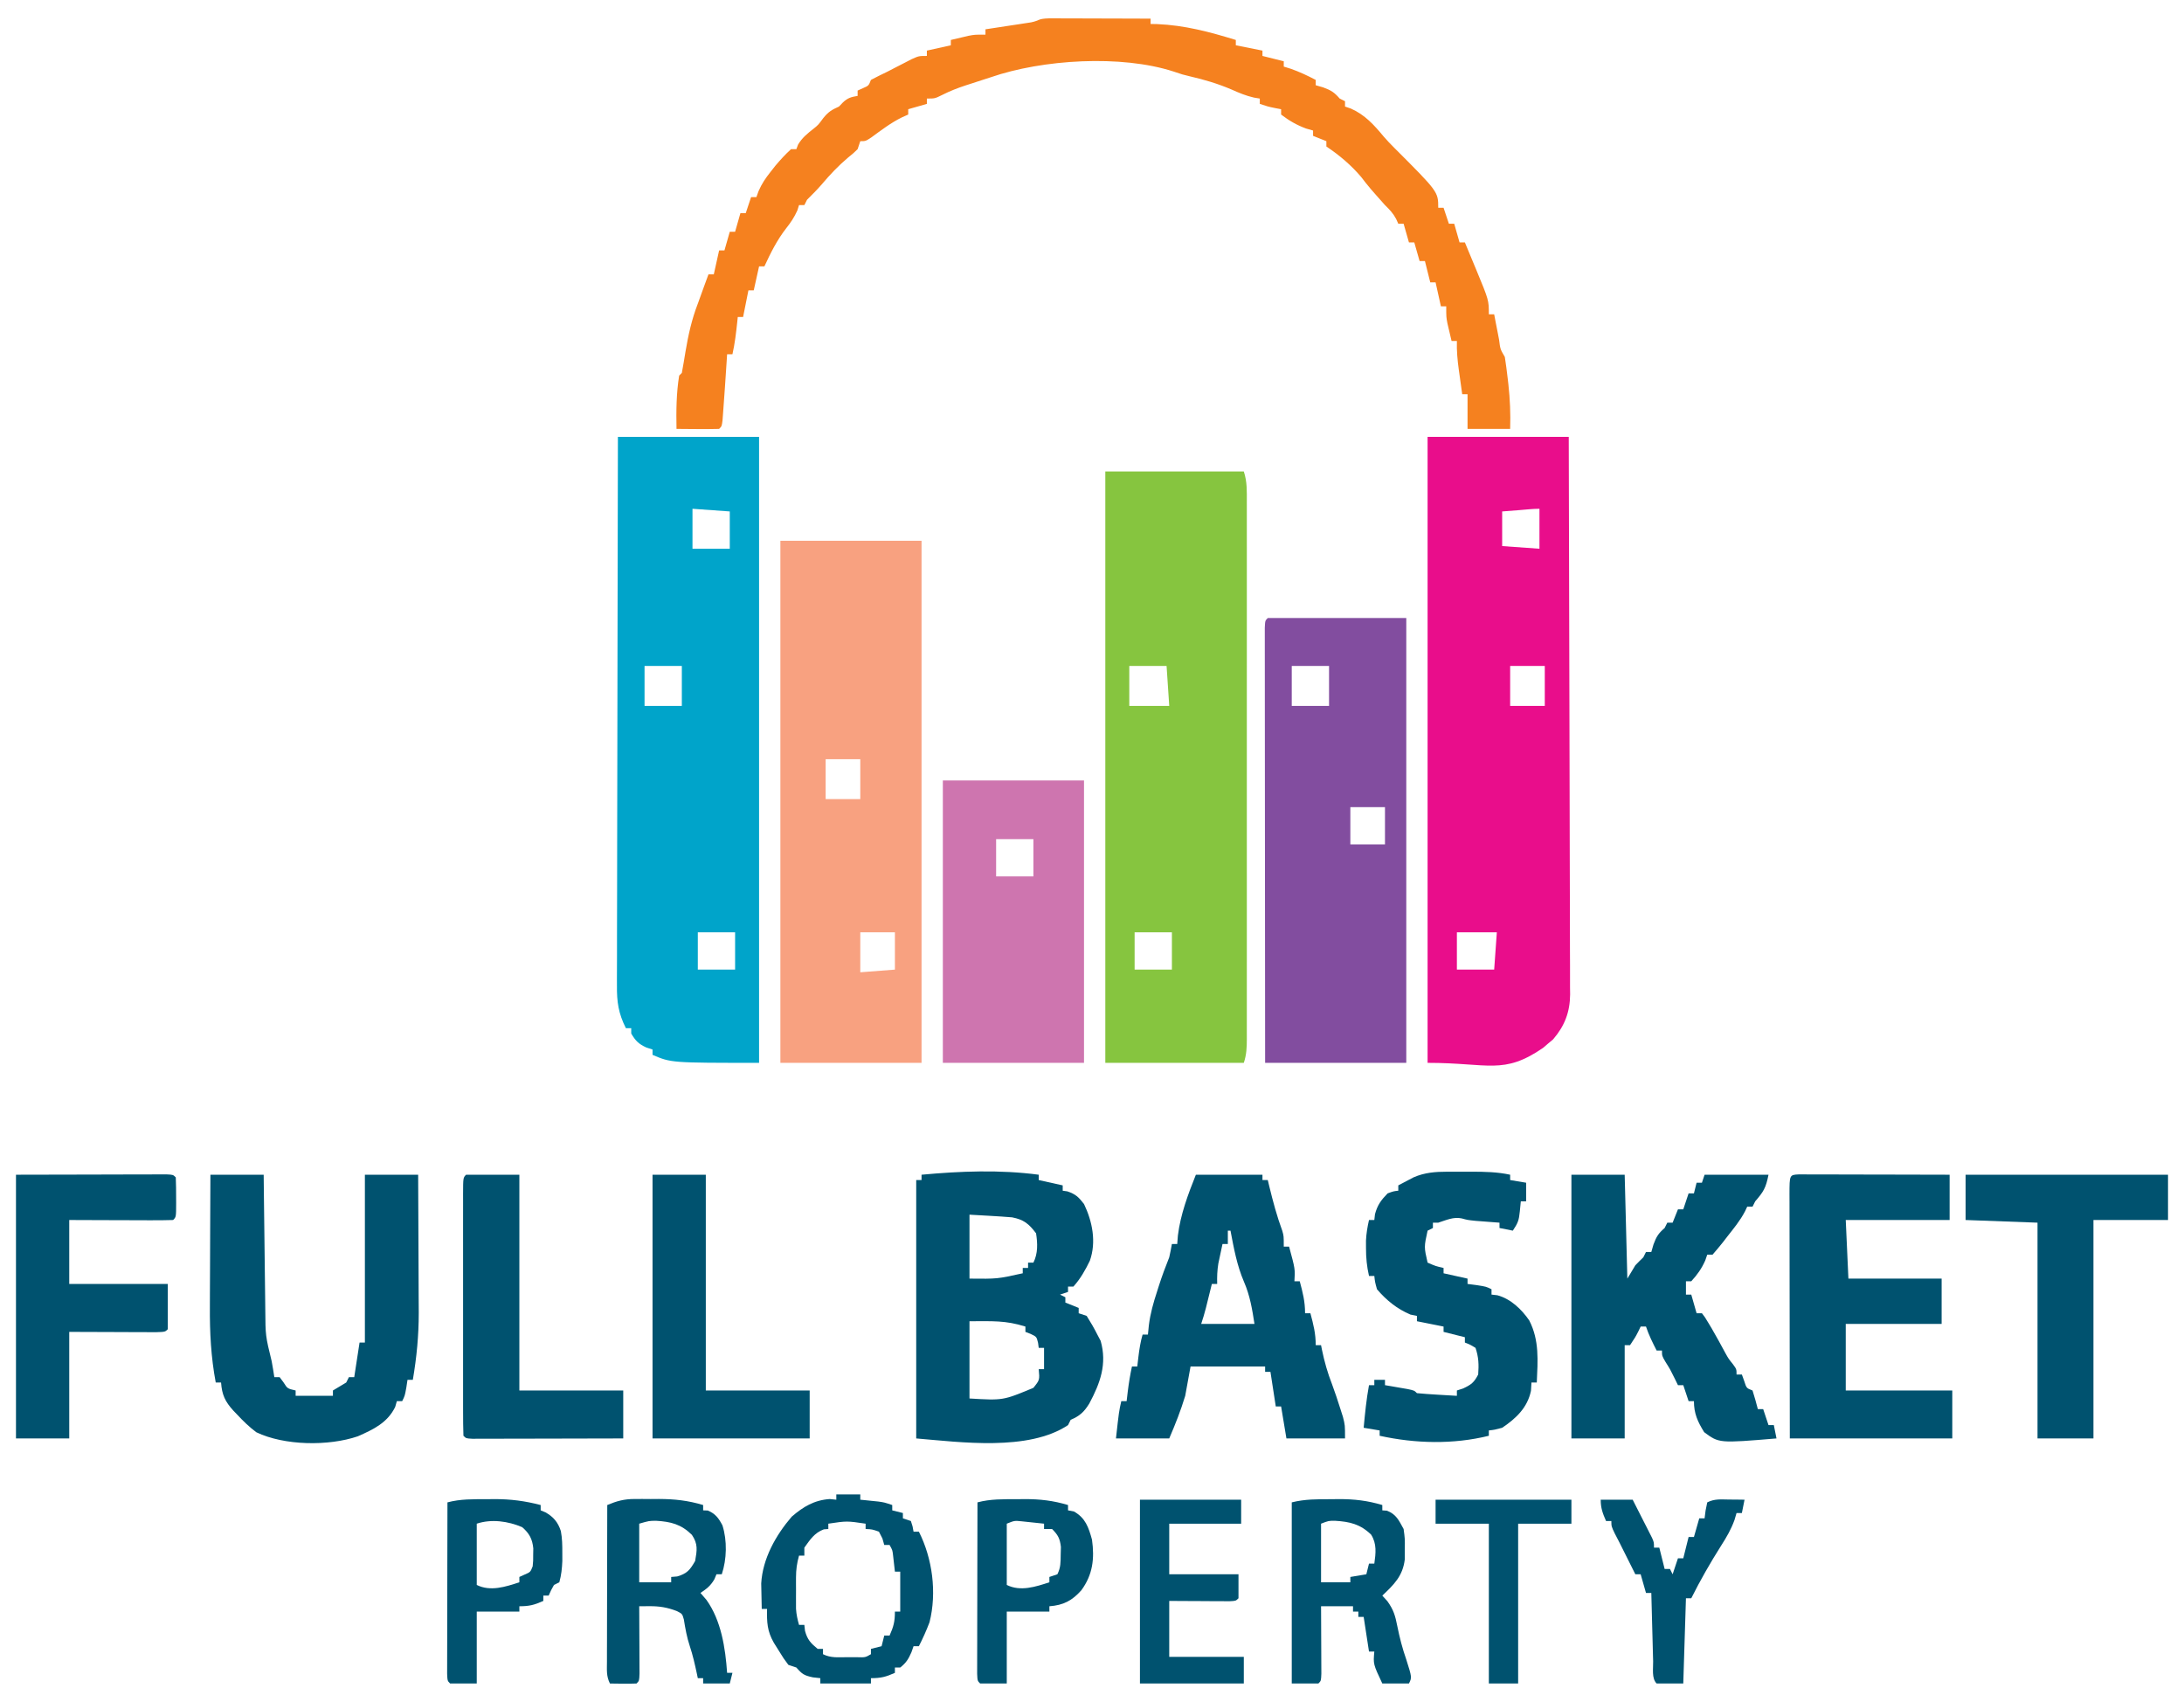
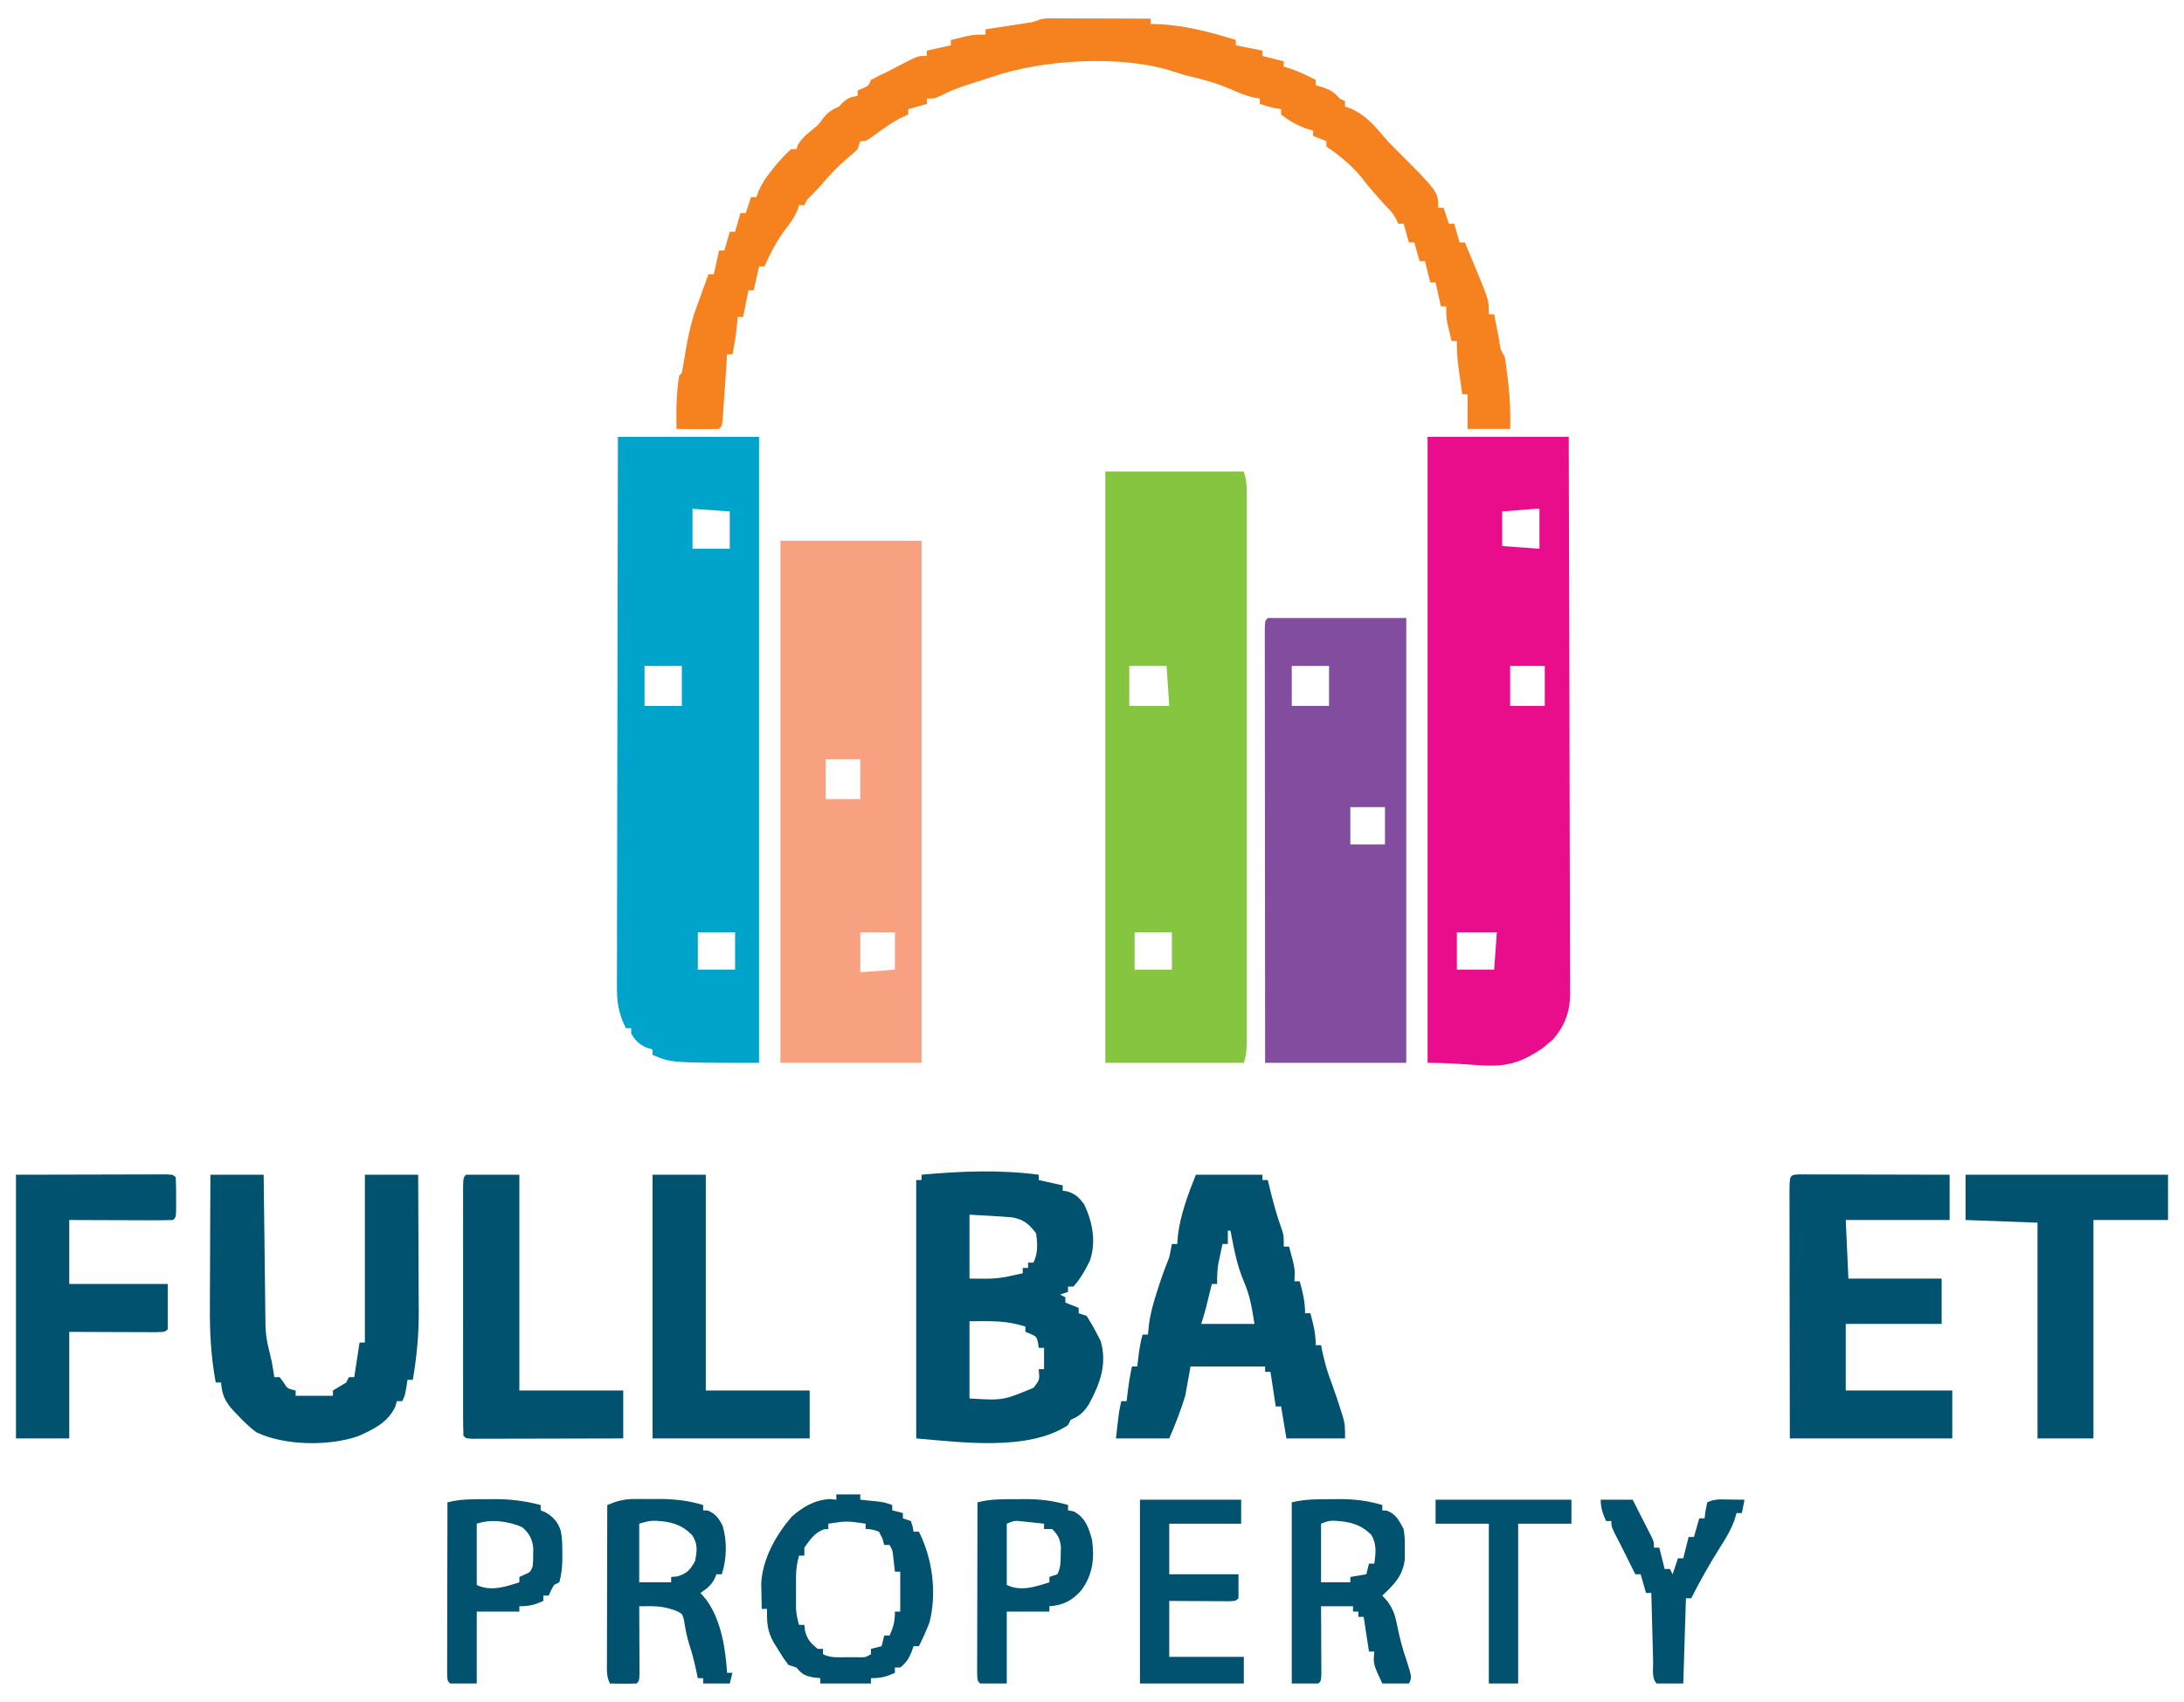
<svg xmlns="http://www.w3.org/2000/svg" version="1.1" width="820" height="639">
-   <path d="M0 0 C17.49 0 34.98 0 53 0 C53.09 28.025 53.164 56.049 53.207 84.074 C53.228 97.087 53.256 110.099 53.302 123.111 C53.342 134.453 53.367 145.794 53.376 157.136 C53.382 163.141 53.394 169.147 53.423 175.152 C53.45 180.805 53.458 186.459 53.452 192.112 C53.454 194.186 53.461 196.26 53.477 198.333 C53.497 201.168 53.492 204.003 53.481 206.838 C53.493 207.655 53.504 208.472 53.516 209.314 C53.447 215.96 51.479 221.105 47.141 226.172 C46.517 226.693 45.893 227.213 45.25 227.75 C44.33 228.547 44.33 228.547 43.391 229.359 C28.405 239.643 23.061 235 0 235 C0 157.45 0 79.9 0 0 Z M34.438 27.5 C32.313 27.665 30.189 27.83 28 28 C28 32.29 28 36.58 28 41 C34.93 41.495 34.93 41.495 42 42 C42 37.05 42 32.1 42 27 C39.483 27 36.944 27.305 34.438 27.5 Z M31 86 C31 90.95 31 95.9 31 101 C35.29 101 39.58 101 44 101 C44 96.05 44 91.1 44 86 C39.71 86 35.42 86 31 86 Z M11 186 C11 190.62 11 195.24 11 200 C15.62 200 20.24 200 25 200 C25.33 195.38 25.66 190.76 26 186 C21.05 186 16.1 186 11 186 Z " fill="#E90D8B" transform="translate(536,164)" />
+   <path d="M0 0 C17.49 0 34.98 0 53 0 C53.09 28.025 53.164 56.049 53.207 84.074 C53.228 97.087 53.256 110.099 53.302 123.111 C53.342 134.453 53.367 145.794 53.376 157.136 C53.382 163.141 53.394 169.147 53.423 175.152 C53.45 180.805 53.458 186.459 53.452 192.112 C53.454 194.186 53.461 196.26 53.477 198.333 C53.497 201.168 53.492 204.003 53.481 206.838 C53.493 207.655 53.504 208.472 53.516 209.314 C53.447 215.96 51.479 221.105 47.141 226.172 C46.517 226.693 45.893 227.213 45.25 227.75 C44.33 228.547 44.33 228.547 43.391 229.359 C28.405 239.643 23.061 235 0 235 C0 157.45 0 79.9 0 0 Z M34.438 27.5 C32.313 27.665 30.189 27.83 28 28 C28 32.29 28 36.58 28 41 C34.93 41.495 34.93 41.495 42 42 C42 37.05 42 32.1 42 27 C39.483 27 36.944 27.305 34.438 27.5 M31 86 C31 90.95 31 95.9 31 101 C35.29 101 39.58 101 44 101 C44 96.05 44 91.1 44 86 C39.71 86 35.42 86 31 86 Z M11 186 C11 190.62 11 195.24 11 200 C15.62 200 20.24 200 25 200 C25.33 195.38 25.66 190.76 26 186 C21.05 186 16.1 186 11 186 Z " fill="#E90D8B" transform="translate(536,164)" />
  <path d="M0 0 C17.49 0 34.98 0 53 0 C53 77.55 53 155.1 53 235 C20 235 20 235 13 232 C13 231.34 13 230.68 13 230 C11.855 229.629 11.855 229.629 10.688 229.25 C7.739 227.879 6.642 226.765 5 224 C5 223.34 5 222.68 5 222 C4.34 222 3.68 222 3 222 C0.209 216.452 -0.427 212.16 -0.361 205.996 C-0.365 204.67 -0.365 204.67 -0.369 203.317 C-0.373 200.368 -0.357 197.419 -0.341 194.469 C-0.34 192.35 -0.34 190.231 -0.342 188.111 C-0.343 182.366 -0.325 176.621 -0.304 170.875 C-0.285 164.868 -0.284 158.861 -0.28 152.854 C-0.271 141.482 -0.246 130.11 -0.216 118.739 C-0.183 105.791 -0.166 92.843 -0.151 79.895 C-0.12 53.263 -0.065 26.632 0 0 Z M28 27 C28 31.95 28 36.9 28 42 C32.62 42 37.24 42 42 42 C42 37.38 42 32.76 42 28 C35.07 27.505 35.07 27.505 28 27 Z M10 86 C10 90.95 10 95.9 10 101 C14.62 101 19.24 101 24 101 C24 96.05 24 91.1 24 86 C19.38 86 14.76 86 10 86 Z M30 186 C30 190.62 30 195.24 30 200 C34.62 200 39.24 200 44 200 C44 195.38 44 190.76 44 186 C39.38 186 34.76 186 30 186 Z " fill="#00A4CA" transform="translate(232,164)" />
  <path d="M0 0 C17.16 0 34.32 0 52 0 C53.288 3.865 53.138 7.513 53.127 11.541 C53.129 12.423 53.13 13.306 53.132 14.215 C53.136 17.184 53.133 20.152 53.129 23.121 C53.131 25.245 53.133 27.368 53.135 29.492 C53.139 35.269 53.137 41.045 53.134 46.822 C53.132 52.859 53.134 58.895 53.136 64.931 C53.138 75.07 53.135 85.208 53.13 95.347 C53.125 107.079 53.127 118.812 53.132 130.545 C53.137 140.606 53.137 150.667 53.135 160.729 C53.133 166.743 53.133 172.758 53.136 178.772 C53.139 184.426 53.137 190.079 53.131 195.733 C53.13 197.812 53.13 199.891 53.133 201.97 C53.135 204.8 53.132 207.629 53.127 210.459 C53.129 211.289 53.131 212.119 53.134 212.973 C53.122 216.242 53.041 218.876 52 222 C34.84 222 17.68 222 0 222 C0 148.74 0 75.48 0 0 Z M9 73 C9 77.95 9 82.9 9 88 C13.95 88 18.9 88 24 88 C23.67 83.05 23.34 78.1 23 73 C18.38 73 13.76 73 9 73 Z M11 173 C11 177.62 11 182.24 11 187 C15.62 187 20.24 187 25 187 C25 182.38 25 177.76 25 173 C20.38 173 15.76 173 11 173 Z " fill="#86C53F" transform="translate(415,177)" />
  <path d="M0 0 C17.49 0 34.98 0 53 0 C53 64.68 53 129.36 53 196 C35.51 196 18.02 196 0 196 C0 131.32 0 66.64 0 0 Z M17 82 C17 86.95 17 91.9 17 97 C21.29 97 25.58 97 30 97 C30 92.05 30 87.1 30 82 C25.71 82 21.42 82 17 82 Z M30 147 C30 151.95 30 156.9 30 162 C36.435 161.505 36.435 161.505 43 161 C43 156.38 43 151.76 43 147 C38.71 147 34.42 147 30 147 Z " fill="#F8A180" transform="translate(293,203)" />
  <path d="M0 0 C17.16 0 34.32 0 52 0 C52 55.11 52 110.22 52 167 C34.51 167 17.02 167 -1 167 C-1.023 145.374 -1.041 123.747 -1.052 102.121 C-1.057 92.08 -1.064 82.039 -1.075 71.998 C-1.085 63.25 -1.092 54.502 -1.094 45.754 C-1.095 41.118 -1.098 36.483 -1.106 31.848 C-1.112 27.491 -1.115 23.133 -1.113 18.776 C-1.113 17.172 -1.115 15.568 -1.119 13.964 C-1.124 11.783 -1.123 9.603 -1.12 7.422 C-1.121 6.199 -1.122 4.976 -1.123 3.716 C-1 1 -1 1 0 0 Z M9 18 C9 22.95 9 27.9 9 33 C13.62 33 18.24 33 23 33 C23 28.05 23 23.1 23 18 C18.38 18 13.76 18 9 18 Z M31 71 C31 75.62 31 80.24 31 85 C35.29 85 39.58 85 44 85 C44 80.38 44 75.76 44 71 C39.71 71 35.42 71 31 71 Z " fill="#824D9F" transform="translate(476,232)" />
  <path d="M0 0 C1.772 0 3.544 0.006 5.316 0.016 C6.247 0.017 7.178 0.019 8.137 0.02 C11.122 0.026 14.108 0.038 17.094 0.051 C19.112 0.056 21.131 0.061 23.15 0.065 C28.11 0.076 33.071 0.093 38.031 0.114 C38.031 0.774 38.031 1.434 38.031 2.114 C38.833 2.128 39.635 2.142 40.461 2.156 C50.862 2.593 60.124 5.07 70.031 8.114 C70.031 8.774 70.031 9.434 70.031 10.114 C73.331 10.774 76.631 11.434 80.031 12.114 C80.031 12.774 80.031 13.434 80.031 14.114 C82.671 14.774 85.311 15.434 88.031 16.114 C88.031 16.774 88.031 17.434 88.031 18.114 C88.897 18.382 89.764 18.65 90.656 18.926 C93.949 20.085 96.942 21.496 100.031 23.114 C100.031 23.774 100.031 24.434 100.031 25.114 C100.959 25.382 101.887 25.65 102.844 25.926 C105.855 27.048 106.994 27.772 109.031 30.114 C109.691 30.444 110.351 30.774 111.031 31.114 C111.031 31.774 111.031 32.434 111.031 33.114 C111.753 33.361 112.475 33.609 113.219 33.864 C118.546 36.231 121.907 39.999 125.562 44.391 C126.816 45.861 128.165 47.248 129.531 48.614 C146.031 65.114 146.031 65.114 146.031 71.114 C146.691 71.114 147.351 71.114 148.031 71.114 C148.691 73.094 149.351 75.074 150.031 77.114 C150.691 77.114 151.351 77.114 152.031 77.114 C152.691 79.424 153.351 81.734 154.031 84.114 C154.691 84.114 155.351 84.114 156.031 84.114 C157.159 86.821 158.283 89.529 159.406 92.239 C159.723 92.999 160.04 93.76 160.367 94.543 C165.031 105.815 165.031 105.815 165.031 111.114 C165.691 111.114 166.351 111.114 167.031 111.114 C167.236 112.185 167.441 113.256 167.652 114.36 C167.924 115.757 168.196 117.154 168.469 118.551 C168.671 119.612 168.671 119.612 168.877 120.694 C169.315 124.198 169.315 124.198 171.031 127.114 C171.44 129.762 171.79 132.39 172.094 135.051 C172.228 136.203 172.228 136.203 172.365 137.379 C172.984 142.99 173.21 148.465 173.031 154.114 C167.751 154.114 162.471 154.114 157.031 154.114 C157.031 149.824 157.031 145.534 157.031 141.114 C156.371 141.114 155.711 141.114 155.031 141.114 C154.694 138.718 154.361 136.322 154.031 133.926 C153.936 133.252 153.84 132.579 153.742 131.885 C153.248 128.267 152.918 124.766 153.031 121.114 C152.371 121.114 151.711 121.114 151.031 121.114 C150.692 119.698 150.36 118.281 150.031 116.864 C149.845 116.075 149.66 115.286 149.469 114.473 C149.031 112.114 149.031 112.114 149.031 108.114 C148.371 108.114 147.711 108.114 147.031 108.114 C146.371 105.144 145.711 102.174 145.031 99.114 C144.371 99.114 143.711 99.114 143.031 99.114 C142.371 96.474 141.711 93.834 141.031 91.114 C140.371 91.114 139.711 91.114 139.031 91.114 C138.371 88.804 137.711 86.494 137.031 84.114 C136.371 84.114 135.711 84.114 135.031 84.114 C134.371 81.804 133.711 79.494 133.031 77.114 C132.371 77.114 131.711 77.114 131.031 77.114 C130.629 76.216 130.629 76.216 130.219 75.301 C129.015 73.084 127.821 71.865 126.031 70.114 C124.875 68.831 123.729 67.539 122.594 66.239 C121.975 65.531 121.356 64.823 120.719 64.094 C119.462 62.619 118.262 61.096 117.094 59.551 C113.331 55.104 108.871 51.34 104.031 48.114 C104.031 47.454 104.031 46.794 104.031 46.114 C102.381 45.454 100.731 44.794 99.031 44.114 C99.031 43.454 99.031 42.794 99.031 42.114 C98.165 41.866 97.299 41.619 96.406 41.364 C92.82 40.036 90.068 38.427 87.031 36.114 C87.031 35.454 87.031 34.794 87.031 34.114 C86.268 33.969 85.505 33.825 84.719 33.676 C82.031 33.114 82.031 33.114 79.031 32.114 C79.031 31.454 79.031 30.794 79.031 30.114 C78.321 29.998 77.61 29.881 76.879 29.762 C73.849 29.072 71.301 28.01 68.469 26.739 C63.268 24.513 58.157 23.002 52.652 21.735 C50.031 21.114 50.031 21.114 46.719 19.989 C27.034 13.58 -2.591 15.405 -21.969 22.114 C-23.176 22.504 -24.382 22.895 -25.625 23.297 C-26.907 23.715 -28.188 24.133 -29.469 24.551 C-30.107 24.755 -30.745 24.96 -31.403 25.17 C-34.492 26.184 -37.345 27.304 -40.25 28.774 C-42.969 30.114 -42.969 30.114 -45.969 30.114 C-45.969 30.774 -45.969 31.434 -45.969 32.114 C-48.279 32.774 -50.589 33.434 -52.969 34.114 C-52.969 34.774 -52.969 35.434 -52.969 36.114 C-53.753 36.464 -54.536 36.815 -55.344 37.176 C-59.475 39.212 -63.091 41.975 -66.797 44.688 C-68.969 46.114 -68.969 46.114 -70.969 46.114 C-71.299 47.104 -71.629 48.094 -71.969 49.114 C-73.571 50.656 -73.571 50.656 -75.594 52.301 C-79.242 55.387 -82.345 58.68 -85.43 62.321 C-87.178 64.357 -89.073 66.217 -90.969 68.114 C-91.299 68.774 -91.629 69.434 -91.969 70.114 C-92.629 70.114 -93.289 70.114 -93.969 70.114 C-94.175 70.774 -94.381 71.434 -94.594 72.114 C-95.813 74.773 -96.993 76.534 -98.781 78.801 C-102.234 83.238 -104.614 88.028 -106.969 93.114 C-107.629 93.114 -108.289 93.114 -108.969 93.114 C-109.629 96.084 -110.289 99.054 -110.969 102.114 C-111.629 102.114 -112.289 102.114 -112.969 102.114 C-113.959 107.064 -113.959 107.064 -114.969 112.114 C-115.629 112.114 -116.289 112.114 -116.969 112.114 C-117.06 113.001 -117.06 113.001 -117.153 113.906 C-117.589 118.023 -118.056 122.069 -118.969 126.114 C-119.629 126.114 -120.289 126.114 -120.969 126.114 C-121.06 127.529 -121.06 127.529 -121.153 128.973 C-121.566 135.313 -121.988 141.653 -122.469 147.989 C-122.541 148.955 -122.613 149.922 -122.688 150.918 C-122.969 153.114 -122.969 153.114 -123.969 154.114 C-126.666 154.187 -129.336 154.206 -132.031 154.176 C-132.79 154.172 -133.549 154.167 -134.33 154.162 C-136.21 154.151 -138.089 154.133 -139.969 154.114 C-140.097 147.422 -140.053 140.735 -138.969 134.114 C-138.639 133.784 -138.309 133.454 -137.969 133.114 C-137.475 130.449 -137.024 127.788 -136.594 125.114 C-135.54 118.872 -134.262 113.029 -131.969 107.114 C-131.238 105.093 -130.509 103.072 -129.781 101.051 C-129.179 99.405 -128.575 97.759 -127.969 96.114 C-127.309 96.114 -126.649 96.114 -125.969 96.114 C-125.309 93.144 -124.649 90.174 -123.969 87.114 C-123.309 87.114 -122.649 87.114 -121.969 87.114 C-121.309 84.804 -120.649 82.494 -119.969 80.114 C-119.309 80.114 -118.649 80.114 -117.969 80.114 C-117.309 77.804 -116.649 75.494 -115.969 73.114 C-115.309 73.114 -114.649 73.114 -113.969 73.114 C-113.309 71.134 -112.649 69.154 -111.969 67.114 C-111.309 67.114 -110.649 67.114 -109.969 67.114 C-109.709 66.383 -109.448 65.652 -109.18 64.899 C-107.941 62.049 -106.525 59.975 -104.594 57.551 C-104.009 56.807 -103.424 56.063 -102.821 55.297 C-100.961 53.104 -99.099 51.047 -96.969 49.114 C-96.309 49.114 -95.649 49.114 -94.969 49.114 C-94.763 48.557 -94.556 48 -94.344 47.426 C-92.787 44.808 -90.86 43.278 -88.485 41.41 C-86.741 40.003 -86.741 40.003 -84.844 37.426 C-82.93 35.065 -81.675 34.336 -78.969 33.114 C-78.474 32.598 -77.979 32.082 -77.469 31.551 C-75.694 29.85 -74.359 29.526 -71.969 29.114 C-71.969 28.454 -71.969 27.794 -71.969 27.114 C-71.33 26.825 -70.69 26.536 -70.031 26.239 C-67.817 25.285 -67.817 25.285 -66.969 23.114 C-64.996 22.062 -62.99 21.071 -60.969 20.114 C-59.944 19.584 -58.919 19.054 -57.864 18.508 C-56.846 17.986 -55.829 17.464 -54.781 16.926 C-53.757 16.396 -52.732 15.866 -51.676 15.321 C-48.969 14.114 -48.969 14.114 -45.969 14.114 C-45.969 13.454 -45.969 12.794 -45.969 12.114 C-42.999 11.454 -40.029 10.794 -36.969 10.114 C-36.969 9.454 -36.969 8.794 -36.969 8.114 C-35.554 7.775 -34.137 7.443 -32.719 7.114 C-31.93 6.928 -31.141 6.742 -30.328 6.551 C-27.969 6.114 -27.969 6.114 -23.969 6.114 C-23.969 5.454 -23.969 4.794 -23.969 4.114 C-23.399 4.028 -22.828 3.942 -22.241 3.854 C-19.67 3.466 -17.101 3.071 -14.531 2.676 C-13.634 2.541 -12.736 2.407 -11.811 2.268 C-10.957 2.136 -10.103 2.004 -9.223 1.867 C-8.432 1.747 -7.641 1.627 -6.827 1.502 C-3.361 0.777 -4.519 0.129 0 0 Z " fill="#F5811F" transform="translate(393.969,6.886)" />
-   <path d="M0 0 C17.49 0 34.98 0 53 0 C53 34.98 53 69.96 53 106 C35.51 106 18.02 106 0 106 C0 71.02 0 36.04 0 0 Z M20 22 C20 26.62 20 31.24 20 36 C24.62 36 29.24 36 34 36 C34 31.38 34 26.76 34 22 C29.38 22 24.76 22 20 22 Z " fill="#CE75AF" transform="translate(354,293)" />
  <path d="M0 0 C0 0.66 0 1.32 0 2 C4.455 2.99 4.455 2.99 9 4 C9 4.66 9 5.32 9 6 C9.578 6.082 10.155 6.165 10.75 6.25 C13.847 7.282 14.986 8.402 17 11 C20.16 17.589 21.677 25.225 19.203 32.27 C17.532 35.735 15.608 39.155 13 42 C12.34 42 11.68 42 11 42 C11 42.66 11 43.32 11 44 C10.01 44.33 9.02 44.66 8 45 C8.99 45.495 8.99 45.495 10 46 C10 46.66 10 47.32 10 48 C11.65 48.66 13.3 49.32 15 50 C15 50.66 15 51.32 15 52 C15.99 52.33 16.98 52.66 18 53 C19.476 55.326 20.766 57.554 22 60 C22.413 60.784 22.825 61.568 23.25 62.375 C25.719 71.018 23.1 78.218 18.984 85.895 C17.069 89.019 15.363 90.608 12 92 C11.67 92.66 11.34 93.32 11 94 C-3.91 103.914 -29.432 100.381 -46 99 C-46 66.99 -46 34.98 -46 2 C-45.34 2 -44.68 2 -44 2 C-44 1.34 -44 0.68 -44 0 C-29.438 -1.35 -14.53 -1.937 0 0 Z M-26 15 C-26 22.92 -26 30.84 -26 39 C-15.533 39.114 -15.533 39.114 -6 37 C-6 36.34 -6 35.68 -6 35 C-5.34 35 -4.68 35 -4 35 C-4 34.34 -4 33.68 -4 33 C-3.34 33 -2.68 33 -2 33 C-0.261 29.522 -0.41 25.794 -1 22 C-3.689 18.415 -5.667 16.826 -10 16 C-12.754 15.776 -15.492 15.586 -18.25 15.438 C-20.808 15.293 -23.365 15.149 -26 15 Z M-26 55 C-26 64.57 -26 74.14 -26 84 C-13.39 84.753 -13.39 84.753 -2 80 C0.37 77.046 0.37 77.046 0 73 C0.66 73 1.32 73 2 73 C2 70.36 2 67.72 2 65 C1.34 65 0.68 65 0 65 C-0.083 64.381 -0.165 63.763 -0.25 63.125 C-0.813 60.816 -0.813 60.816 -3.062 59.75 C-3.702 59.502 -4.341 59.255 -5 59 C-5 58.34 -5 57.68 -5 57 C-12.569 54.625 -17.373 55 -26 55 Z " fill="#00526F" transform="translate(390,441)" />
-   <path d="M0 0 C6.6 0 13.2 0 20 0 C20.33 12.87 20.66 25.74 21 39 C21.99 37.35 22.98 35.7 24 34 C24.981 32.981 25.977 31.976 27 31 C27.33 30.34 27.66 29.68 28 29 C28.66 29 29.32 29 30 29 C30.268 28.072 30.536 27.144 30.812 26.188 C31.935 23.176 32.658 22.037 35 20 C35.33 19.34 35.66 18.68 36 18 C36.66 18 37.32 18 38 18 C38.66 16.35 39.32 14.7 40 13 C40.66 13 41.32 13 42 13 C42.66 11.02 43.32 9.04 44 7 C44.66 7 45.32 7 46 7 C46.33 5.68 46.66 4.36 47 3 C47.66 3 48.32 3 49 3 C49.33 2.01 49.66 1.02 50 0 C57.92 0 65.84 0 74 0 C73.003 4.983 72.168 6.337 69 10 C68.67 10.66 68.34 11.32 68 12 C67.34 12 66.68 12 66 12 C65.722 12.589 65.444 13.178 65.158 13.784 C63.346 17.252 60.912 20.183 58.5 23.25 C58.001 23.9 57.502 24.549 56.988 25.219 C55.708 26.852 54.359 28.431 53 30 C52.34 30 51.68 30 51 30 C50.752 30.722 50.505 31.444 50.25 32.188 C48.877 35.276 47.276 37.51 45 40 C44.34 40 43.68 40 43 40 C43 41.65 43 43.3 43 45 C43.66 45 44.32 45 45 45 C45.66 47.31 46.32 49.62 47 52 C47.66 52 48.32 52 49 52 C50.113 53.434 50.113 53.434 51.312 55.438 C51.749 56.163 52.186 56.889 52.637 57.637 C54.406 60.704 56.116 63.801 57.789 66.922 C58.982 69.071 58.982 69.071 60.648 71.141 C62 73 62 73 62 75 C62.66 75 63.32 75 64 75 C64.289 75.804 64.578 76.609 64.875 77.438 C65.733 80.133 65.733 80.133 68 81 C68.731 83.314 69.401 85.648 70 88 C70.66 88 71.32 88 72 88 C72.66 89.98 73.32 91.96 74 94 C74.66 94 75.32 94 76 94 C76.33 95.65 76.66 97.3 77 99 C55.422 100.801 55.422 100.801 49.848 96.656 C47.406 92.733 46 89.647 46 85 C45.34 85 44.68 85 44 85 C43.34 83.02 42.68 81.04 42 79 C41.34 79 40.68 79 40 79 C39.567 78.113 39.134 77.226 38.688 76.312 C37.08 73.049 37.08 73.049 35.312 70.25 C34 68 34 68 34 66 C33.34 66 32.68 66 32 66 C30.476 63.017 29.061 60.182 28 57 C27.34 57 26.68 57 26 57 C25.711 57.598 25.422 58.196 25.125 58.812 C24 61 24 61 22 64 C21.34 64 20.68 64 20 64 C20 75.55 20 87.1 20 99 C13.4 99 6.8 99 0 99 C0 66.33 0 33.66 0 0 Z " fill="#00526F" transform="translate(590,441)" />
  <path d="M0 0 C8.25 0 16.5 0 25 0 C25 0.66 25 1.32 25 2 C25.66 2 26.32 2 27 2 C27.182 2.762 27.364 3.524 27.551 4.309 C28.937 10.003 30.418 15.562 32.449 21.062 C33 23 33 23 33 27 C33.66 27 34.32 27 35 27 C37.286 35.429 37.286 35.429 37 40 C37.66 40 38.32 40 39 40 C40.138 44.266 41 47.565 41 52 C41.66 52 42.32 52 43 52 C44.138 56.266 45 59.565 45 64 C45.66 64 46.32 64 47 64 C47.11 64.557 47.219 65.114 47.332 65.688 C48.27 70.2 49.449 74.389 51.137 78.691 C52.248 81.663 53.225 84.665 54.188 87.688 C54.532 88.764 54.876 89.84 55.23 90.949 C56 94 56 94 56 99 C48.74 99 41.48 99 34 99 C33.34 95.04 32.68 91.08 32 87 C31.34 87 30.68 87 30 87 C29.34 82.71 28.68 78.42 28 74 C27.34 74 26.68 74 26 74 C26 73.34 26 72.68 26 72 C16.76 72 7.52 72 -2 72 C-2.66 75.63 -3.32 79.26 -4 83 C-5.702 88.625 -7.666 93.555 -10 99 C-16.6 99 -23.2 99 -30 99 C-28.875 88.875 -28.875 88.875 -28 85 C-27.34 85 -26.68 85 -26 85 C-25.856 83.783 -25.711 82.566 -25.562 81.312 C-25.172 78.173 -24.676 75.092 -24 72 C-23.34 72 -22.68 72 -22 72 C-21.856 70.763 -21.711 69.525 -21.562 68.25 C-21.213 65.435 -20.796 62.73 -20 60 C-19.34 60 -18.68 60 -18 60 C-17.885 58.849 -17.771 57.698 -17.652 56.512 C-17.099 52.093 -15.948 48.033 -14.562 43.812 C-14.345 43.127 -14.128 42.442 -13.904 41.736 C-12.737 38.094 -11.425 34.547 -10 31 C-9.631 29.341 -9.287 27.675 -9 26 C-8.34 26 -7.68 26 -7 26 C-6.918 24.948 -6.835 23.896 -6.75 22.812 C-5.779 14.928 -2.935 7.338 0 0 Z M12 21 C12 22.65 12 24.3 12 26 C11.34 26 10.68 26 10 26 C9.66 27.561 9.329 29.124 9 30.688 C8.814 31.558 8.629 32.428 8.438 33.324 C8.01 35.937 7.924 38.358 8 41 C7.34 41 6.68 41 6 41 C5.795 41.831 5.59 42.663 5.379 43.52 C5.109 44.606 4.84 45.693 4.562 46.812 C4.296 47.891 4.029 48.97 3.754 50.082 C3.239 52.074 2.651 54.048 2 56 C8.6 56 15.2 56 22 56 C21.145 50.439 20.308 45.358 18.062 40.188 C15.405 34.025 14.249 27.567 13 21 C12.67 21 12.34 21 12 21 Z " fill="#00526F" transform="translate(449,441)" />
  <path d="M0 0 C6.6 0 13.2 0 20 0 C20.02 1.872 20.04 3.744 20.06 5.672 C20.128 11.875 20.205 18.077 20.288 24.28 C20.337 28.038 20.384 31.797 20.422 35.555 C20.459 39.187 20.505 42.817 20.558 46.448 C20.577 47.83 20.592 49.211 20.603 50.593 C20.672 60.481 20.672 60.481 23 70 C23.363 71.995 23.706 73.994 24 76 C24.66 76 25.32 76 26 76 C26.474 76.639 26.949 77.279 27.438 77.938 C28.909 80.284 28.909 80.284 32 81 C32 81.66 32 82.32 32 83 C36.62 83 41.24 83 46 83 C46 82.34 46 81.68 46 81 C47.655 79.981 49.323 78.982 51 78 C51.33 77.34 51.66 76.68 52 76 C52.66 76 53.32 76 54 76 C54.66 71.71 55.32 67.42 56 63 C56.66 63 57.32 63 58 63 C58 42.21 58 21.42 58 0 C64.6 0 71.2 0 78 0 C78.046 7.972 78.082 15.945 78.104 23.917 C78.114 27.621 78.128 31.324 78.151 35.027 C78.173 38.613 78.185 42.199 78.19 45.784 C78.195 47.792 78.211 49.8 78.227 51.809 C78.228 60.408 77.442 68.526 76 77 C75.34 77 74.68 77 74 77 C73.856 77.949 73.711 78.897 73.562 79.875 C73 83 73 83 72 85 C71.34 85 70.68 85 70 85 C69.794 85.722 69.588 86.444 69.375 87.188 C66.462 93.146 61.161 95.632 55.344 98.203 C44.28 101.965 27.79 101.718 17.25 96.688 C14.547 94.661 12.302 92.475 10 90 C9.541 89.523 9.082 89.046 8.609 88.555 C5.503 85.144 4.328 82.591 4 78 C3.34 78 2.68 78 2 78 C0.211 68.447 -0.271 59.212 -0.195 49.512 C-0.192 48.073 -0.189 46.634 -0.187 45.196 C-0.179 41.456 -0.16 37.716 -0.137 33.976 C-0.117 30.141 -0.108 26.306 -0.098 22.471 C-0.076 14.98 -0.041 7.49 0 0 Z " fill="#00526F" transform="translate(79,441)" />
  <path d="M0 0 C1.046 0.002 2.092 0.004 3.169 0.007 C4.351 0.007 5.532 0.007 6.749 0.007 C8.034 0.012 9.319 0.017 10.644 0.023 C12.606 0.025 12.606 0.025 14.608 0.027 C18.092 0.031 21.575 0.041 25.059 0.052 C28.611 0.062 32.164 0.066 35.716 0.071 C42.691 0.082 49.665 0.1 56.64 0.12 C56.64 5.73 56.64 11.34 56.64 17.12 C43.77 17.12 30.9 17.12 17.64 17.12 C17.97 24.38 18.3 31.64 18.64 39.12 C30.19 39.12 41.74 39.12 53.64 39.12 C53.64 44.73 53.64 50.34 53.64 56.12 C41.76 56.12 29.88 56.12 17.64 56.12 C17.64 64.37 17.64 72.62 17.64 81.12 C30.84 81.12 44.04 81.12 57.64 81.12 C57.64 87.06 57.64 93 57.64 99.12 C37.51 99.12 17.38 99.12 -3.36 99.12 C-3.4 74.703 -3.4 74.703 -3.409 64.333 C-3.415 57.244 -3.422 50.155 -3.436 43.066 C-3.446 37.354 -3.452 31.641 -3.455 25.929 C-3.457 23.744 -3.46 21.56 -3.466 19.375 C-3.473 16.327 -3.474 13.278 -3.474 10.23 C-3.477 9.317 -3.481 8.404 -3.485 7.464 C-3.472 0.177 -3.472 0.177 0 0 Z " fill="#00526F" transform="translate(675.36,440.88)" />
-   <path d="M0 0 C1.492 -0.002 1.492 -0.002 3.014 -0.004 C4.556 0.002 4.556 0.002 6.129 0.008 C7.153 0.004 8.177 0 9.232 -0.004 C14.16 0.002 18.85 0.086 23.691 1.133 C23.691 1.793 23.691 2.453 23.691 3.133 C25.671 3.463 27.651 3.793 29.691 4.133 C29.691 6.443 29.691 8.753 29.691 11.133 C29.031 11.133 28.371 11.133 27.691 11.133 C27.506 13.02 27.506 13.02 27.316 14.945 C26.993 18.236 26.625 19.232 24.691 22.133 C23.041 21.803 21.391 21.473 19.691 21.133 C19.691 20.473 19.691 19.813 19.691 19.133 C18.872 19.072 18.052 19.012 17.207 18.949 C16.129 18.865 15.052 18.782 13.941 18.695 C12.874 18.614 11.807 18.533 10.707 18.449 C7.691 18.133 7.691 18.133 5.527 17.539 C2.409 16.849 -0.329 18.195 -3.309 19.133 C-3.969 19.133 -4.629 19.133 -5.309 19.133 C-5.309 19.793 -5.309 20.453 -5.309 21.133 C-5.969 21.463 -6.629 21.793 -7.309 22.133 C-8.654 28.272 -8.654 28.272 -7.309 34.133 C-4.312 35.437 -4.312 35.437 -1.309 36.133 C-1.309 36.793 -1.309 37.453 -1.309 38.133 C1.661 38.793 4.631 39.453 7.691 40.133 C7.691 40.793 7.691 41.453 7.691 42.133 C8.805 42.277 9.919 42.422 11.066 42.57 C14.691 43.133 14.691 43.133 16.691 44.133 C16.691 44.793 16.691 45.453 16.691 46.133 C17.413 46.215 18.135 46.298 18.879 46.383 C23.858 47.711 27.96 51.614 30.859 55.832 C34.706 63.333 34.054 70.933 33.691 79.133 C33.031 79.133 32.371 79.133 31.691 79.133 C31.599 80.68 31.599 80.68 31.504 82.258 C30.177 88.585 25.953 92.581 20.691 96.133 C17.879 96.883 17.879 96.883 15.691 97.133 C15.691 97.793 15.691 98.453 15.691 99.133 C2.292 102.438 -11.879 102.082 -25.309 99.133 C-25.309 98.473 -25.309 97.813 -25.309 97.133 C-27.289 96.803 -29.269 96.473 -31.309 96.133 C-30.81 90.764 -30.286 85.44 -29.309 80.133 C-28.649 80.133 -27.989 80.133 -27.309 80.133 C-27.309 79.473 -27.309 78.813 -27.309 78.133 C-25.989 78.133 -24.669 78.133 -23.309 78.133 C-23.309 78.793 -23.309 79.453 -23.309 80.133 C-22.526 80.266 -21.744 80.398 -20.938 80.535 C-19.926 80.712 -18.914 80.888 -17.871 81.07 C-16.862 81.244 -15.852 81.418 -14.812 81.598 C-12.309 82.133 -12.309 82.133 -11.309 83.133 C-8.783 83.369 -6.278 83.555 -3.746 83.695 C-3.035 83.738 -2.324 83.782 -1.592 83.826 C0.169 83.933 1.93 84.033 3.691 84.133 C3.691 83.473 3.691 82.813 3.691 82.133 C4.836 81.762 4.836 81.762 6.004 81.383 C9.069 79.957 10.153 79.13 11.691 76.133 C11.954 72.389 11.88 69.698 10.691 66.133 C8.691 64.924 8.691 64.924 6.691 64.133 C6.691 63.473 6.691 62.813 6.691 62.133 C4.051 61.473 1.411 60.813 -1.309 60.133 C-1.309 59.473 -1.309 58.813 -1.309 58.133 C-4.609 57.473 -7.909 56.813 -11.309 56.133 C-11.309 55.473 -11.309 54.813 -11.309 54.133 C-12.113 53.968 -12.917 53.803 -13.746 53.633 C-18.767 51.519 -22.765 48.274 -26.309 44.133 C-27.07 41.371 -27.07 41.371 -27.309 39.133 C-27.969 39.133 -28.629 39.133 -29.309 39.133 C-30.121 35.574 -30.444 32.282 -30.434 28.633 C-30.436 27.715 -30.439 26.797 -30.441 25.852 C-30.311 23.183 -29.902 20.734 -29.309 18.133 C-28.649 18.133 -27.989 18.133 -27.309 18.133 C-27.226 17.411 -27.144 16.689 -27.059 15.945 C-26.139 12.498 -24.786 10.681 -22.309 8.133 C-20.059 7.32 -20.059 7.32 -18.309 7.133 C-18.309 6.473 -18.309 5.813 -18.309 5.133 C-17.084 4.479 -15.853 3.835 -14.621 3.195 C-13.937 2.836 -13.252 2.476 -12.547 2.105 C-8.441 0.321 -4.44 0.006 0 0 Z " fill="#00526F" transform="translate(543.309,439.867)" />
  <path d="M0 0 C9.714 -0.021 19.429 -0.041 29.438 -0.062 C34.044 -0.076 34.044 -0.076 38.744 -0.09 C41.161 -0.093 43.579 -0.096 45.996 -0.098 C47.265 -0.103 48.534 -0.108 49.841 -0.113 C51.039 -0.113 52.236 -0.113 53.47 -0.114 C55.039 -0.117 55.039 -0.117 56.64 -0.12 C59 0 59 0 60 1 C60.1 3.511 60.139 5.989 60.125 8.5 C60.131 9.554 60.131 9.554 60.137 10.629 C60.127 15.873 60.127 15.873 59 17 C56.116 17.089 53.255 17.115 50.371 17.098 C49.075 17.096 49.075 17.096 47.752 17.093 C44.981 17.088 42.209 17.075 39.438 17.062 C37.563 17.057 35.689 17.053 33.814 17.049 C29.21 17.039 24.605 17.019 20 17 C20 24.92 20 32.84 20 41 C32.21 41 44.42 41 57 41 C57 46.61 57 52.22 57 58 C56 59 56 59 52.582 59.114 C51.064 59.113 49.545 59.108 48.027 59.098 C47.321 59.097 46.614 59.096 45.886 59.095 C43.236 59.089 40.587 59.075 37.938 59.062 C32.018 59.042 26.099 59.021 20 59 C20 72.2 20 85.4 20 99 C13.4 99 6.8 99 0 99 C0 66.33 0 33.66 0 0 Z " fill="#00526F" transform="translate(6,441)" />
  <path d="M0 0 C25.08 0 50.16 0 76 0 C76 5.61 76 11.22 76 17 C66.76 17 57.52 17 48 17 C48 44.06 48 71.12 48 99 C41.07 99 34.14 99 27 99 C27 72.27 27 45.54 27 18 C18.09 17.67 9.18 17.34 0 17 C0 11.39 0 5.78 0 0 Z " fill="#00526F" transform="translate(738,441)" />
  <path d="M0 0 C6.6 0 13.2 0 20 0 C20 26.73 20 53.46 20 81 C32.87 81 45.74 81 59 81 C59 86.94 59 92.88 59 99 C51.325 99.023 43.649 99.041 35.974 99.052 C32.41 99.057 28.847 99.064 25.283 99.075 C21.19 99.088 17.097 99.093 13.004 99.098 C11.076 99.105 11.076 99.105 9.109 99.113 C7.337 99.113 7.337 99.113 5.53 99.114 C3.961 99.117 3.961 99.117 2.36 99.12 C0 99 0 99 -1 98 C-1.101 94.992 -1.136 92.007 -1.129 88.998 C-1.131 88.053 -1.133 87.109 -1.135 86.136 C-1.139 82.997 -1.136 79.858 -1.133 76.719 C-1.133 74.548 -1.134 72.377 -1.136 70.206 C-1.137 65.649 -1.135 61.093 -1.13 56.537 C-1.125 50.682 -1.128 44.827 -1.134 38.972 C-1.138 34.487 -1.136 30.002 -1.134 25.518 C-1.133 23.358 -1.134 21.199 -1.136 19.039 C-1.139 16.027 -1.135 13.014 -1.129 10.002 C-1.131 9.1 -1.133 8.198 -1.136 7.269 C-1.114 1.114 -1.114 1.114 0 0 Z " fill="#00526F" transform="translate(175,441)" />
  <path d="M0 0 C6.6 0 13.2 0 20 0 C20 26.73 20 53.46 20 81 C32.87 81 45.74 81 59 81 C59 86.94 59 92.88 59 99 C39.53 99 20.06 99 0 99 C0 66.33 0 33.66 0 0 Z " fill="#00526F" transform="translate(245,441)" />
  <path d="M0 0 C2.97 0 5.94 0 9 0 C9 0.66 9 1.32 9 2 C9.615 2.061 10.23 2.121 10.863 2.184 C11.672 2.267 12.48 2.351 13.312 2.438 C14.113 2.519 14.914 2.6 15.738 2.684 C18 3 18 3 21 4 C21 4.66 21 5.32 21 6 C22.32 6.33 23.64 6.66 25 7 C25 7.66 25 8.32 25 9 C25.99 9.33 26.98 9.66 28 10 C28.688 12.062 28.688 12.062 29 14 C29.66 14 30.32 14 31 14 C36.113 24.106 37.801 36.9 35 48 C33.832 51.091 32.497 54.055 31 57 C30.34 57 29.68 57 29 57 C28.732 57.763 28.464 58.526 28.188 59.312 C27.049 61.89 26.186 63.27 24 65 C23.34 65 22.68 65 22 65 C22 65.66 22 66.32 22 67 C18.629 68.498 16.796 69 13 69 C13 69.66 13 70.32 13 71 C6.73 71 0.46 71 -6 71 C-6 70.34 -6 69.68 -6 69 C-6.928 68.897 -7.856 68.794 -8.812 68.688 C-12.15 67.968 -12.851 67.455 -15 65 C-15.99 64.67 -16.98 64.34 -18 64 C-19.789 61.602 -19.789 61.602 -21.625 58.625 C-22.236 57.648 -22.847 56.671 -23.477 55.664 C-25.985 51.278 -26.094 47.988 -26 43 C-26.66 43 -27.32 43 -28 43 C-28.055 40.959 -28.093 38.917 -28.125 36.875 C-28.148 35.738 -28.171 34.601 -28.195 33.43 C-27.664 24.103 -22.724 15.345 -16.75 8.375 C-12.408 4.625 -8.282 2.163 -2.5 1.75 C-1.262 1.874 -1.262 1.874 0 2 C0 1.34 0 0.68 0 0 Z M-3 11 C-3 11.66 -3 12.32 -3 13 C-3.557 13.041 -4.114 13.082 -4.688 13.125 C-8.252 14.474 -9.816 16.967 -12 20 C-12 20.99 -12 21.98 -12 23 C-12.66 23 -13.32 23 -14 23 C-14.791 25.796 -15.128 28.285 -15.133 31.188 C-15.134 31.969 -15.135 32.75 -15.137 33.555 C-15.133 34.362 -15.129 35.169 -15.125 36 C-15.129 36.807 -15.133 37.614 -15.137 38.445 C-15.135 39.226 -15.134 40.008 -15.133 40.812 C-15.132 41.52 -15.131 42.228 -15.129 42.957 C-14.995 45.077 -14.577 46.96 -14 49 C-13.34 49 -12.68 49 -12 49 C-11.918 49.742 -11.835 50.485 -11.75 51.25 C-10.852 54.543 -9.616 55.86 -7 58 C-6.34 58 -5.68 58 -5 58 C-5 58.66 -5 59.32 -5 60 C-2.028 61.486 0.696 61.132 4 61.125 C5.258 61.128 6.516 61.13 7.812 61.133 C10.897 61.222 10.897 61.222 13 60 C13 59.34 13 58.68 13 58 C14.98 57.505 14.98 57.505 17 57 C17.33 55.68 17.66 54.36 18 53 C18.66 53 19.32 53 20 53 C21.498 49.629 22 47.796 22 44 C22.66 44 23.32 44 24 44 C24 39.05 24 34.1 24 29 C23.34 29 22.68 29 22 29 C21.772 26.982 21.544 24.964 21.316 22.945 C21.087 20.926 21.087 20.926 20 19 C19.34 19 18.68 19 18 19 C17.66 17.793 17.66 17.793 17.312 16.562 C16.879 15.717 16.446 14.871 16 14 C13.452 13.106 13.452 13.106 11 13 C11 12.34 11 11.68 11 11 C3.972 9.961 3.972 9.961 -3 11 Z " fill="#00526F" transform="translate(314,561)" />
  <path d="M0 0 C1.478 -0.004 1.478 -0.004 2.986 -0.008 C4.005 -0 5.024 0.008 6.074 0.016 C7.082 0.008 8.089 0 9.127 -0.008 C15.022 0.008 20.114 0.565 25.762 2.266 C25.762 2.926 25.762 3.586 25.762 4.266 C26.628 4.297 26.628 4.297 27.512 4.328 C30.373 5.52 31.57 7.185 33.008 9.891 C34.823 15.609 34.65 22.599 32.762 28.266 C32.102 28.266 31.442 28.266 30.762 28.266 C30.514 28.864 30.267 29.462 30.012 30.078 C28.598 32.552 27.111 33.699 24.762 35.266 C25.875 36.565 25.875 36.565 27.012 37.891 C32.542 45.62 34.12 55.961 34.762 65.266 C35.422 65.266 36.082 65.266 36.762 65.266 C36.267 67.246 36.267 67.246 35.762 69.266 C32.462 69.266 29.162 69.266 25.762 69.266 C25.762 68.606 25.762 67.946 25.762 67.266 C25.102 67.266 24.442 67.266 23.762 67.266 C23.641 66.686 23.519 66.105 23.395 65.508 C22.648 62.029 21.888 58.644 20.762 55.266 C19.655 51.946 19.071 48.669 18.52 45.219 C17.918 43.091 17.918 43.091 15.801 42.039 C12.273 40.701 9.396 40.219 5.621 40.242 C4.348 40.25 3.074 40.258 1.762 40.266 C1.767 41.109 1.772 41.952 1.778 42.82 C1.795 45.938 1.807 49.056 1.817 52.174 C1.822 53.525 1.829 54.876 1.837 56.227 C1.849 58.166 1.854 60.104 1.859 62.043 C1.865 63.211 1.87 64.379 1.875 65.582 C1.762 68.266 1.762 68.266 0.762 69.266 C-0.924 69.338 -2.613 69.349 -4.301 69.328 C-5.679 69.315 -5.679 69.315 -7.086 69.301 C-7.796 69.289 -8.506 69.278 -9.238 69.266 C-10.633 66.475 -10.358 64.193 -10.352 61.072 C-10.352 59.771 -10.352 58.469 -10.352 57.129 C-10.346 55.703 -10.341 54.277 -10.336 52.852 C-10.334 51.397 -10.333 49.943 -10.332 48.488 C-10.328 44.658 -10.318 40.827 -10.307 36.997 C-10.297 33.089 -10.292 29.181 -10.287 25.273 C-10.276 17.604 -10.259 9.935 -10.238 2.266 C-6.629 0.748 -3.929 0.01 0 0 Z M1.762 9.266 C1.762 16.526 1.762 23.786 1.762 31.266 C5.722 31.266 9.682 31.266 13.762 31.266 C13.762 30.606 13.762 29.946 13.762 29.266 C14.504 29.204 15.247 29.142 16.012 29.078 C19.768 27.968 20.819 26.647 22.762 23.266 C23.472 19.2 23.865 16.901 21.539 13.453 C17.485 9.466 13.671 8.518 8.094 8.176 C5.452 8.198 5.452 8.198 1.762 9.266 Z " fill="#00526F" transform="translate(238.238,562.734)" />
  <path d="M0 0 C1.446 -0.018 1.446 -0.018 2.922 -0.037 C8.724 -0.049 13.688 0.52 19.25 2.188 C19.25 2.848 19.25 3.507 19.25 4.188 C20.116 4.249 20.116 4.249 21 4.312 C24.508 5.677 25.46 7.945 27.25 11.188 C27.746 14.879 27.746 14.879 27.688 18.75 C27.686 20.03 27.685 21.31 27.684 22.629 C26.928 28.833 23.676 32 19.25 36.188 C20.19 37.226 20.19 37.226 21.148 38.285 C23.468 41.488 24.121 43.77 24.875 47.625 C25.743 51.949 26.793 56.024 28.25 60.188 C30.383 66.922 30.383 66.922 29.25 69.188 C25.95 69.188 22.65 69.188 19.25 69.188 C15.821 61.902 15.821 61.902 16.25 57.188 C15.59 57.188 14.93 57.188 14.25 57.188 C13.59 52.898 12.93 48.608 12.25 44.188 C11.59 44.188 10.93 44.188 10.25 44.188 C10.25 43.528 10.25 42.867 10.25 42.188 C9.59 42.188 8.93 42.188 8.25 42.188 C8.25 41.528 8.25 40.867 8.25 40.188 C4.29 40.188 0.33 40.188 -3.75 40.188 C-3.745 41.03 -3.74 41.873 -3.734 42.742 C-3.717 45.86 -3.705 48.978 -3.695 52.095 C-3.69 53.447 -3.683 54.798 -3.675 56.149 C-3.662 58.088 -3.657 60.026 -3.652 61.965 C-3.647 63.133 -3.642 64.3 -3.636 65.504 C-3.75 68.188 -3.75 68.188 -4.75 69.188 C-8.05 69.188 -11.35 69.188 -14.75 69.188 C-14.75 46.748 -14.75 24.308 -14.75 1.188 C-9.755 -0.061 -5.126 0.003 0 0 Z M-3.75 9.188 C-3.75 16.448 -3.75 23.707 -3.75 31.188 C-0.12 31.188 3.51 31.188 7.25 31.188 C7.25 30.527 7.25 29.867 7.25 29.188 C9.23 28.858 11.21 28.527 13.25 28.188 C13.58 26.867 13.91 25.547 14.25 24.188 C14.91 24.188 15.57 24.188 16.25 24.188 C16.797 20.28 17.229 16.727 15.043 13.289 C10.941 9.351 7.066 8.436 1.484 8.098 C-0.923 8.091 -0.923 8.091 -3.75 9.188 Z " fill="#00526F" transform="translate(499.75,562.812)" />
  <path d="M0 0 C12.54 0 25.08 0 38 0 C38 2.97 38 5.94 38 9 C29.09 9 20.18 9 11 9 C11 15.27 11 21.54 11 28 C19.58 28 28.16 28 37 28 C37 30.97 37 33.94 37 37 C36 38 36 38 33.592 38.114 C32.549 38.108 31.507 38.103 30.434 38.098 C29.309 38.094 28.184 38.091 27.025 38.088 C25.841 38.08 24.657 38.071 23.438 38.062 C22.25 38.058 21.062 38.053 19.838 38.049 C16.892 38.037 13.946 38.019 11 38 C11 44.93 11 51.86 11 59 C20.24 59 29.48 59 39 59 C39 62.3 39 65.6 39 69 C26.13 69 13.26 69 0 69 C0 46.23 0 23.46 0 0 Z " fill="#00526F" transform="translate(428,563)" />
  <path d="M0 0 C1.446 -0.018 1.446 -0.018 2.922 -0.037 C8.724 -0.049 13.688 0.52 19.25 2.188 C19.25 2.848 19.25 3.507 19.25 4.188 C19.992 4.332 20.735 4.476 21.5 4.625 C25.794 7.065 26.96 10.538 28.25 15.188 C29.246 22.292 28.555 28.328 24.25 34.188 C20.796 38.078 17.495 39.813 12.25 40.188 C12.25 40.847 12.25 41.508 12.25 42.188 C6.97 42.188 1.69 42.188 -3.75 42.188 C-3.75 51.097 -3.75 60.008 -3.75 69.188 C-7.05 69.188 -10.35 69.188 -13.75 69.188 C-14.75 68.188 -14.75 68.188 -14.87 65.524 C-14.868 64.336 -14.866 63.148 -14.864 61.924 C-14.864 61.27 -14.864 60.616 -14.864 59.943 C-14.863 57.773 -14.855 55.603 -14.848 53.434 C-14.846 51.933 -14.844 50.432 -14.843 48.931 C-14.84 44.974 -14.83 41.017 -14.819 37.06 C-14.808 33.025 -14.804 28.99 -14.799 24.955 C-14.788 17.033 -14.771 9.11 -14.75 1.188 C-9.823 -0.118 -5.077 0.003 0 0 Z M-3.75 9.188 C-3.75 16.777 -3.75 24.367 -3.75 32.188 C1.393 34.759 7.105 32.868 12.25 31.188 C12.25 30.527 12.25 29.867 12.25 29.188 C13.24 28.858 14.23 28.527 15.25 28.188 C16.533 25.622 16.454 23.677 16.5 20.812 C16.526 19.856 16.552 18.9 16.578 17.914 C16.199 14.765 15.497 13.403 13.25 11.188 C12.26 11.188 11.27 11.188 10.25 11.188 C10.25 10.527 10.25 9.867 10.25 9.188 C8.48 8.992 6.709 8.807 4.938 8.625 C3.951 8.521 2.965 8.416 1.949 8.309 C-0.849 8.021 -0.849 8.021 -3.75 9.188 Z " fill="#00526F" transform="translate(381.75,562.812)" />
  <path d="M0 0 C1.434 -0.018 1.434 -0.018 2.896 -0.037 C9.014 -0.05 14.39 0.644 20.312 2.188 C20.312 2.848 20.312 3.507 20.312 4.188 C20.911 4.435 21.509 4.683 22.125 4.938 C25.127 6.653 26.809 8.643 27.887 11.949 C28.412 14.71 28.445 17.316 28.438 20.125 C28.441 21.654 28.441 21.654 28.445 23.215 C28.32 26.009 28.073 28.496 27.312 31.188 C26.323 31.683 26.323 31.683 25.312 32.188 C24.179 34.204 24.179 34.204 23.312 36.188 C22.652 36.188 21.992 36.188 21.312 36.188 C21.312 36.847 21.312 37.508 21.312 38.188 C17.942 39.686 16.108 40.188 12.312 40.188 C12.312 40.847 12.312 41.508 12.312 42.188 C7.032 42.188 1.752 42.188 -3.688 42.188 C-3.688 51.097 -3.688 60.008 -3.688 69.188 C-6.987 69.188 -10.287 69.188 -13.688 69.188 C-14.688 68.188 -14.688 68.188 -14.808 65.524 C-14.806 64.336 -14.803 63.148 -14.801 61.924 C-14.801 61.27 -14.801 60.616 -14.801 59.943 C-14.801 57.773 -14.793 55.603 -14.785 53.434 C-14.783 51.933 -14.782 50.432 -14.781 48.931 C-14.777 44.974 -14.767 41.017 -14.756 37.06 C-14.746 33.025 -14.741 28.99 -14.736 24.955 C-14.726 17.033 -14.709 9.11 -14.688 1.188 C-9.779 -0.112 -5.058 0.003 0 0 Z M-3.688 9.188 C-3.688 16.777 -3.688 24.367 -3.688 32.188 C1.455 34.759 7.167 32.868 12.312 31.188 C12.312 30.527 12.312 29.867 12.312 29.188 C13.272 28.754 13.272 28.754 14.25 28.312 C16.465 27.359 16.465 27.359 17.312 25.188 C17.51 23.112 17.51 23.112 17.5 20.812 C17.521 19.656 17.521 19.656 17.543 18.477 C17.185 14.919 16.057 12.836 13.375 10.5 C8.089 8.235 1.817 7.353 -3.688 9.188 Z " fill="#00526F" transform="translate(182.688,562.812)" />
  <path d="M0 0 C3.96 0 7.92 0 12 0 C13.338 2.623 14.671 5.248 16 7.875 C16.382 8.621 16.763 9.368 17.156 10.137 C17.517 10.852 17.878 11.568 18.25 12.305 C18.585 12.965 18.92 13.624 19.266 14.304 C20 16 20 16 20 18 C20.66 18 21.32 18 22 18 C22.66 20.64 23.32 23.28 24 26 C24.66 26 25.32 26 26 26 C26.33 26.66 26.66 27.32 27 28 C27.66 26.02 28.32 24.04 29 22 C29.66 22 30.32 22 31 22 C31.66 19.36 32.32 16.72 33 14 C33.66 14 34.32 14 35 14 C35.66 11.69 36.32 9.38 37 7 C37.66 7 38.32 7 39 7 C39.186 5.546 39.186 5.546 39.375 4.062 C39.581 3.052 39.788 2.041 40 1 C42.765 -0.382 45.046 -0.095 48.125 -0.062 C49.221 -0.053 50.316 -0.044 51.445 -0.035 C52.71 -0.018 52.71 -0.018 54 0 C53.67 1.65 53.34 3.3 53 5 C52.34 5 51.68 5 51 5 C50.621 6.294 50.621 6.294 50.234 7.613 C48.936 11.175 47.293 14 45.25 17.188 C41.182 23.62 37.406 30.189 34 37 C33.34 37 32.68 37 32 37 C31.67 47.56 31.34 58.12 31 69 C27.7 69 24.4 69 21 69 C19.049 67.049 19.746 63.353 19.684 60.684 C19.663 59.953 19.642 59.221 19.621 58.468 C19.555 56.125 19.496 53.781 19.438 51.438 C19.394 49.852 19.351 48.267 19.307 46.682 C19.199 42.788 19.098 38.894 19 35 C18.34 35 17.68 35 17 35 C16.34 32.69 15.68 30.38 15 28 C14.34 28 13.68 28 13 28 C11 24 9 20 7 16 C6.439 14.92 5.879 13.84 5.301 12.727 C4 10 4 10 4 8 C3.34 8 2.68 8 2 8 C0.743 5.094 0 3.204 0 0 Z " fill="#00526F" transform="translate(601,563)" />
  <path d="M0 0 C16.83 0 33.66 0 51 0 C51 2.97 51 5.94 51 9 C44.4 9 37.8 9 31 9 C31 28.8 31 48.6 31 69 C27.37 69 23.74 69 20 69 C20 49.2 20 29.4 20 9 C13.4 9 6.8 9 0 9 C0 6.03 0 3.06 0 0 Z " fill="#00526F" transform="translate(539,563)" />
</svg>